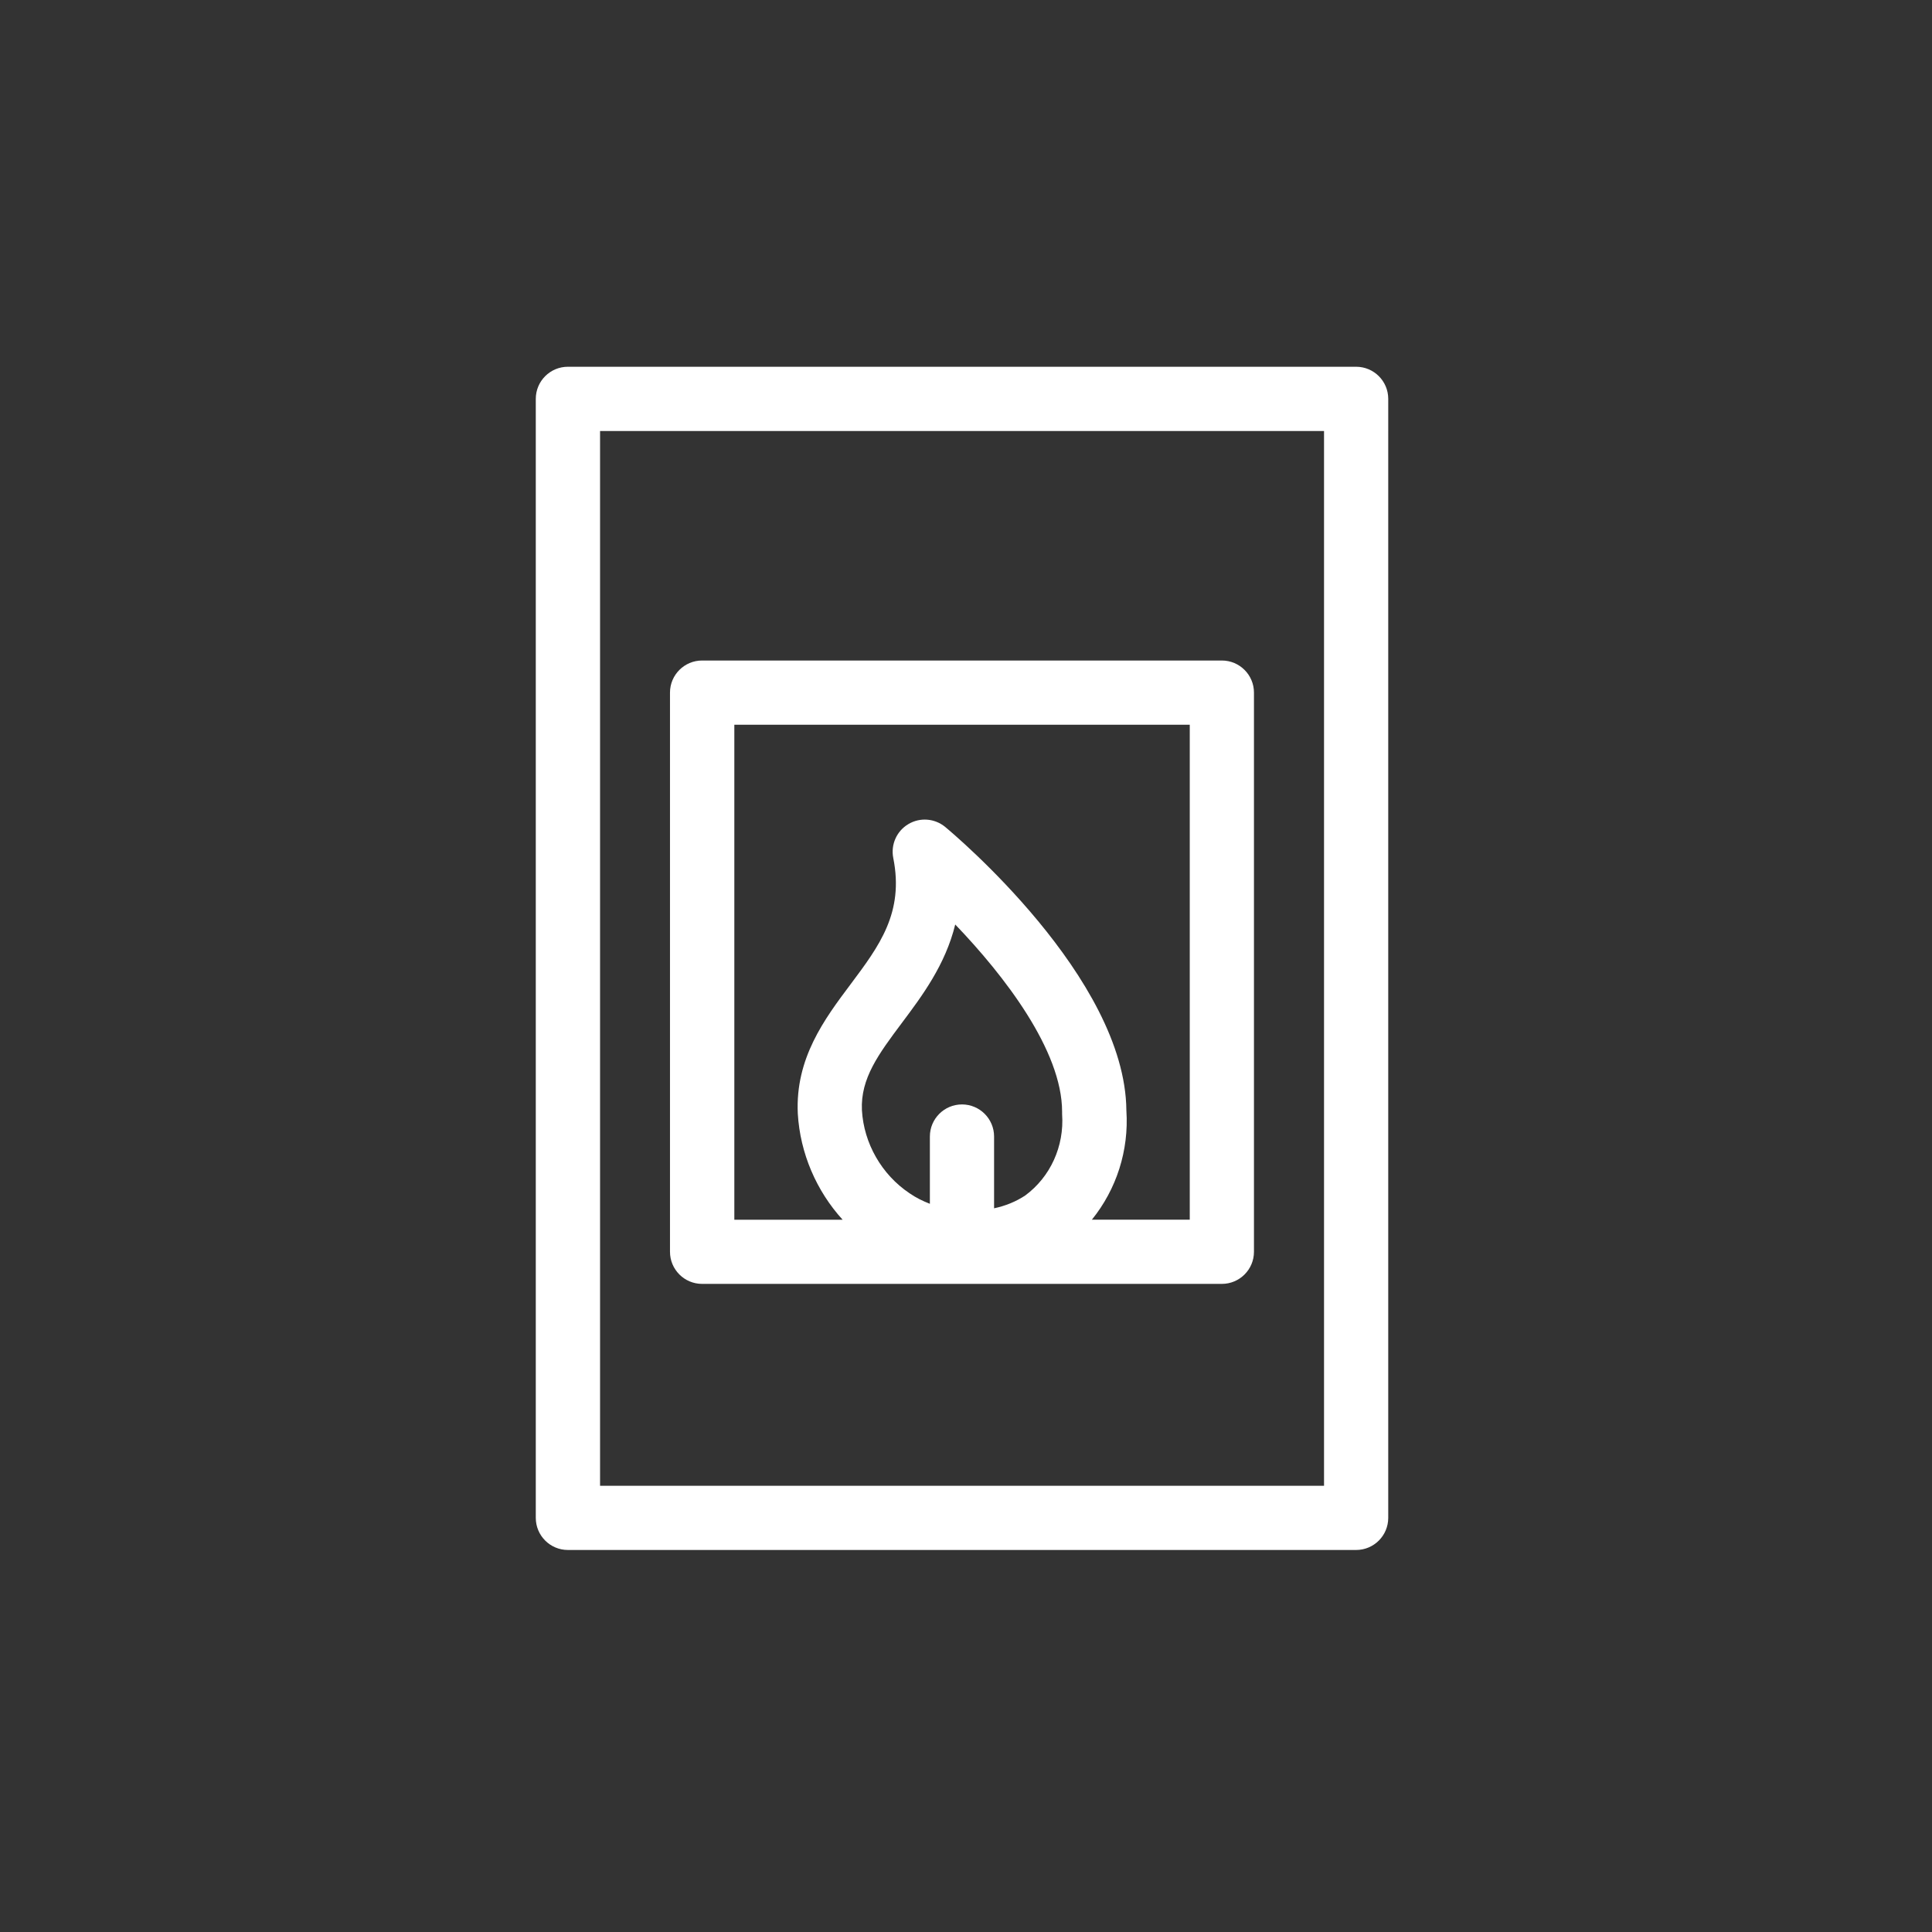
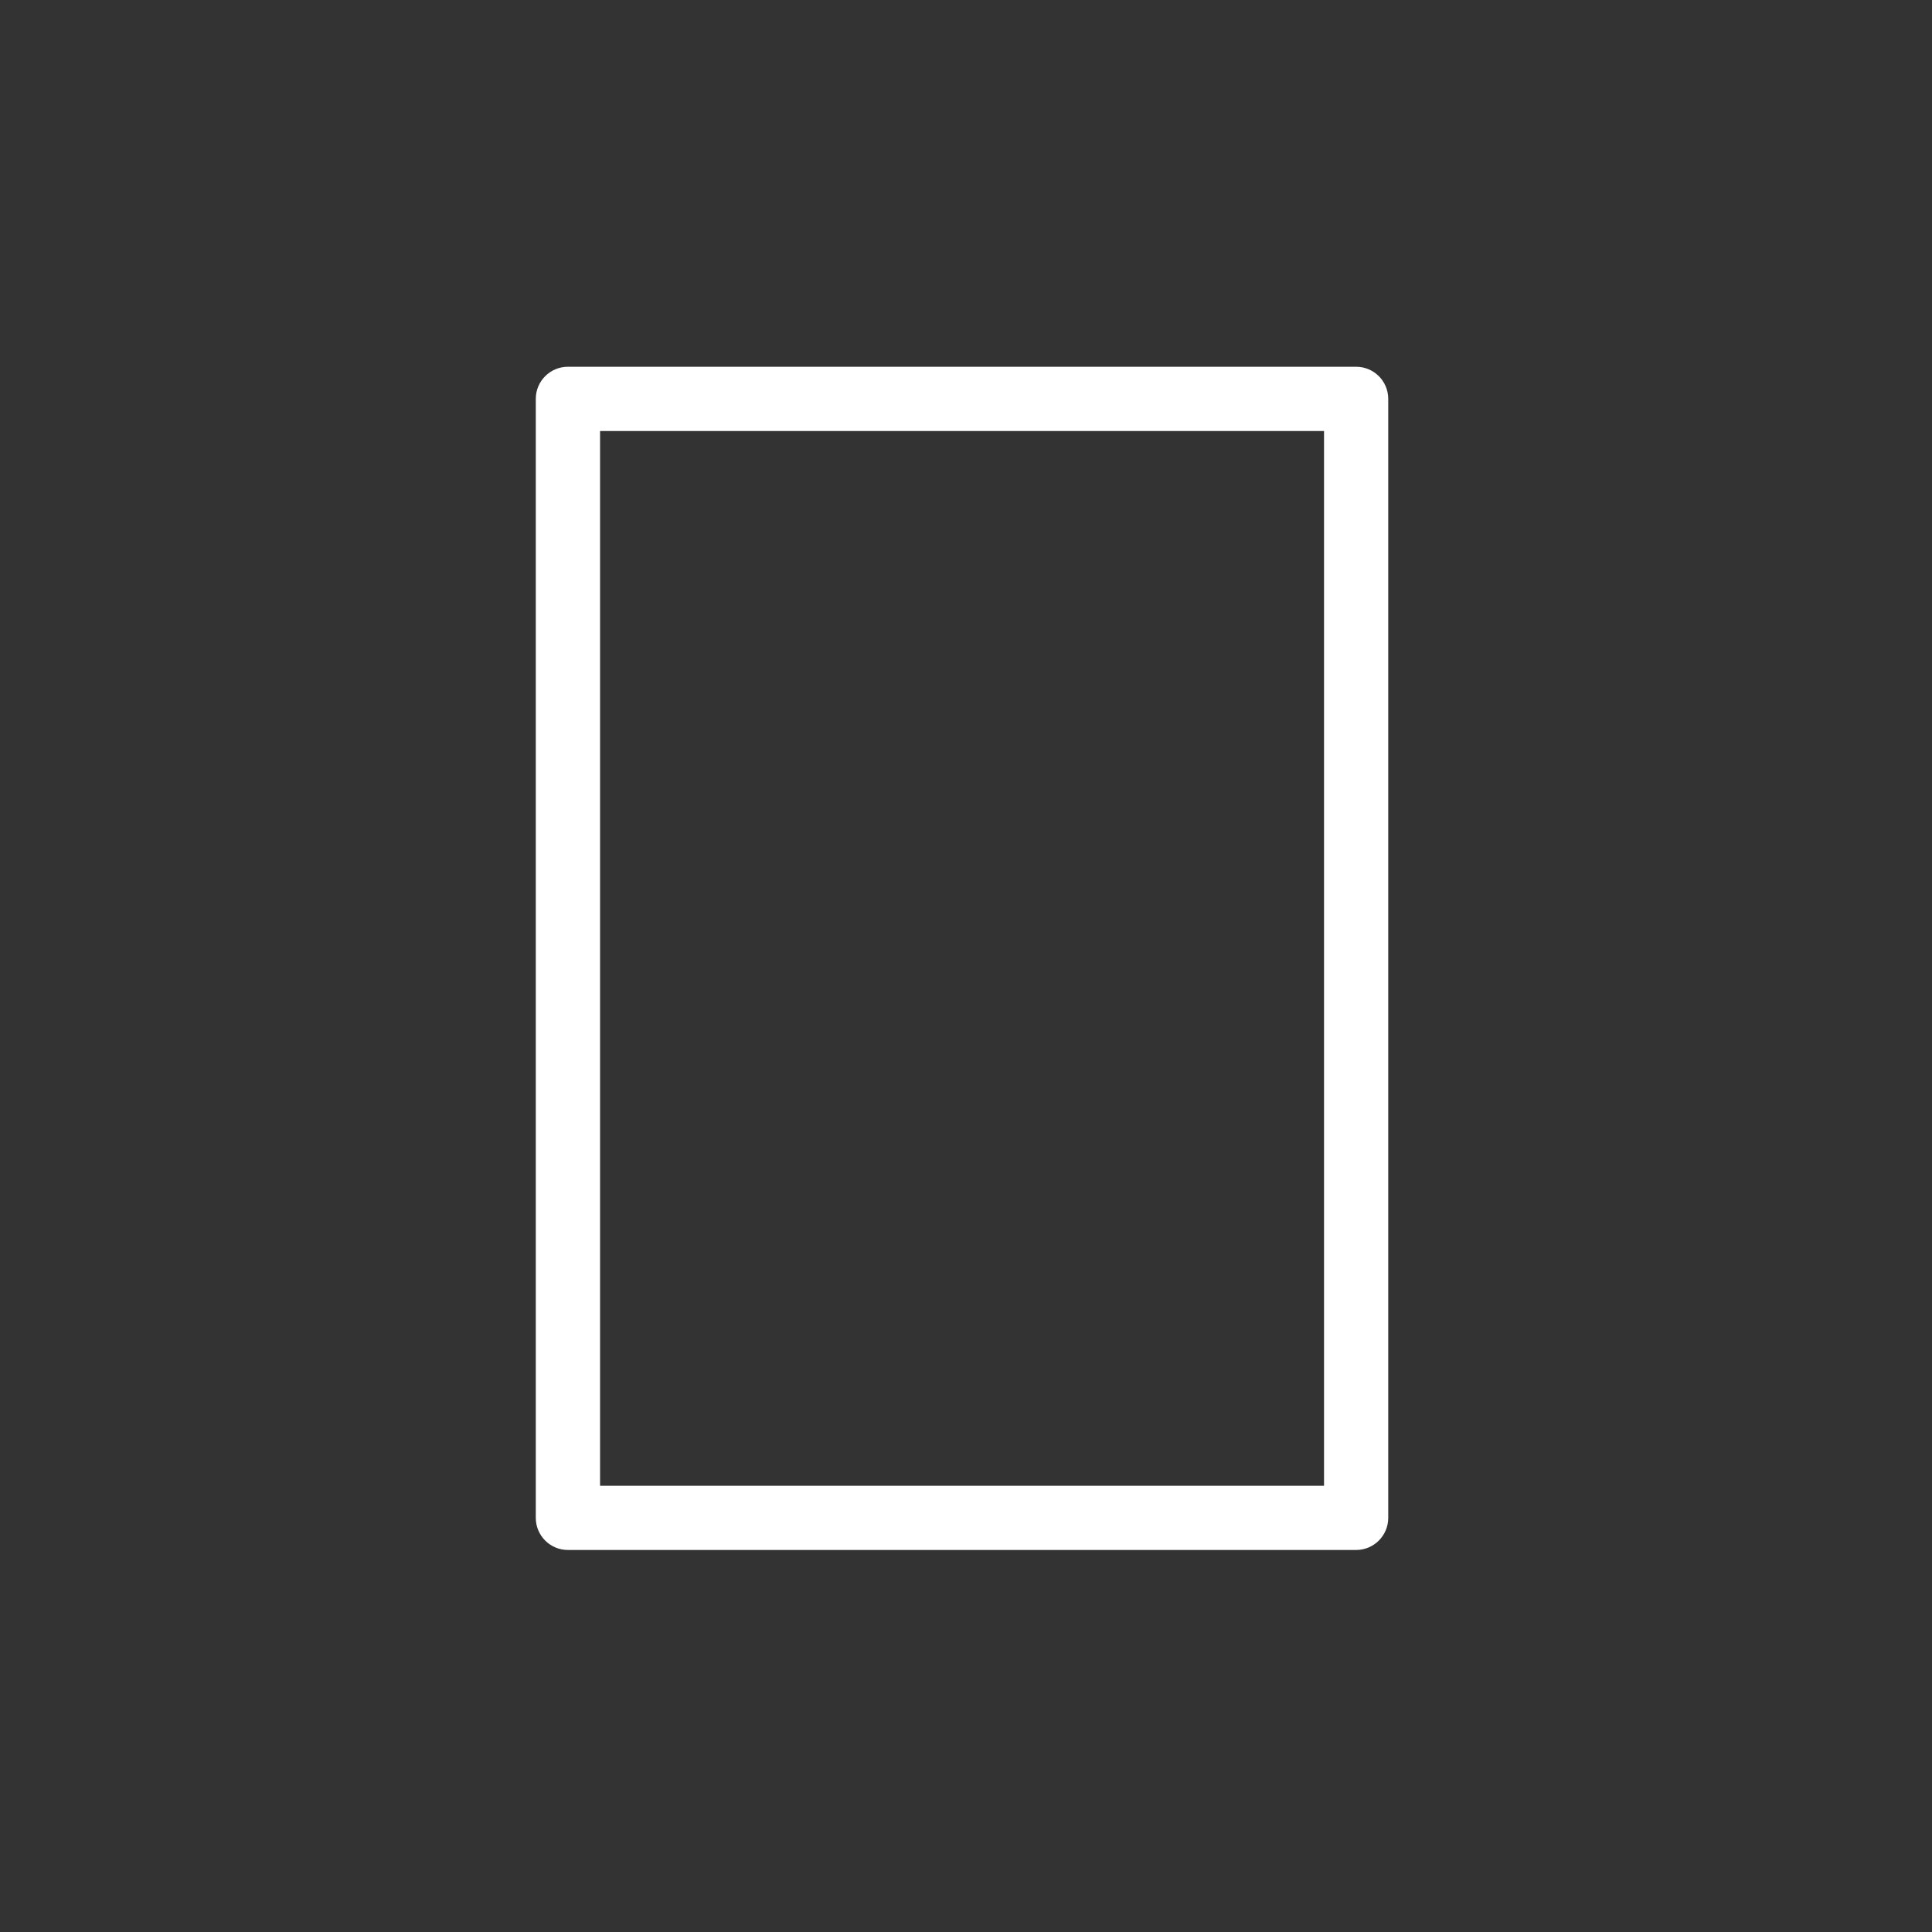
<svg xmlns="http://www.w3.org/2000/svg" id="a" data-name="Calque 1" viewBox="0 0 283.46 283.46">
  <rect x="0" y="0" width="283.46" height="283.46" fill="#333333" stroke="none" />
  <defs>
    <style>
      .b {
        fill: #ffffff;
      }
    </style>
  </defs>
  <path class="b" d="M198.97,53.81h-115.65c-2.6,0-4.71,2.11-4.71,4.71v164.18c0,2.6,2.11,4.71,4.71,4.71h115.65c2.6,0,4.71-2.11,4.71-4.71V58.52c0-2.6-2.11-4.71-4.71-4.71ZM194.26,217.99h-106.22V63.24h106.22v154.76h0Z" />
-   <path class="b" d="M103.01,188.37h76.26c2.6,0,4.71-2.11,4.71-4.71v-82.04c0-2.6-2.11-4.71-4.71-4.71h-76.26c-2.6,0-4.71,2.11-4.71,4.71v82.04c0,2.6,2.11,4.71,4.71,4.71ZM150.45,175.38c-1.4.93-2.95,1.55-4.6,1.9v-10.53c0-2.6-2.11-4.71-4.71-4.71s-4.71,2.11-4.71,4.71v9.87c-1.03-.4-2.04-.89-2.99-1.55-4.09-2.74-6.7-7.32-6.98-12.18-.22-4.69,2.47-8.27,5.87-12.82,2.95-3.94,6.37-8.5,7.82-14.43,7.21,7.51,15.68,18.5,15.68,27.47,0,.11,0,.23,0,.34.34,4.74-1.74,9.24-5.4,11.94h0ZM107.73,106.33h66.83v72.62h-14.36c3.6-4.46,5.45-10.13,5.06-16.02-.15-19.52-25.5-40.7-26.58-41.6-1.54-1.27-3.71-1.44-5.42-.41-1.71,1.02-2.59,3.01-2.2,4.97,1.6,8.02-2.05,12.89-6.27,18.53-3.81,5.08-8.12,10.84-7.74,18.96.34,5.83,2.73,11.35,6.58,15.58h-15.89v-72.62h-.01Z" />
</svg>